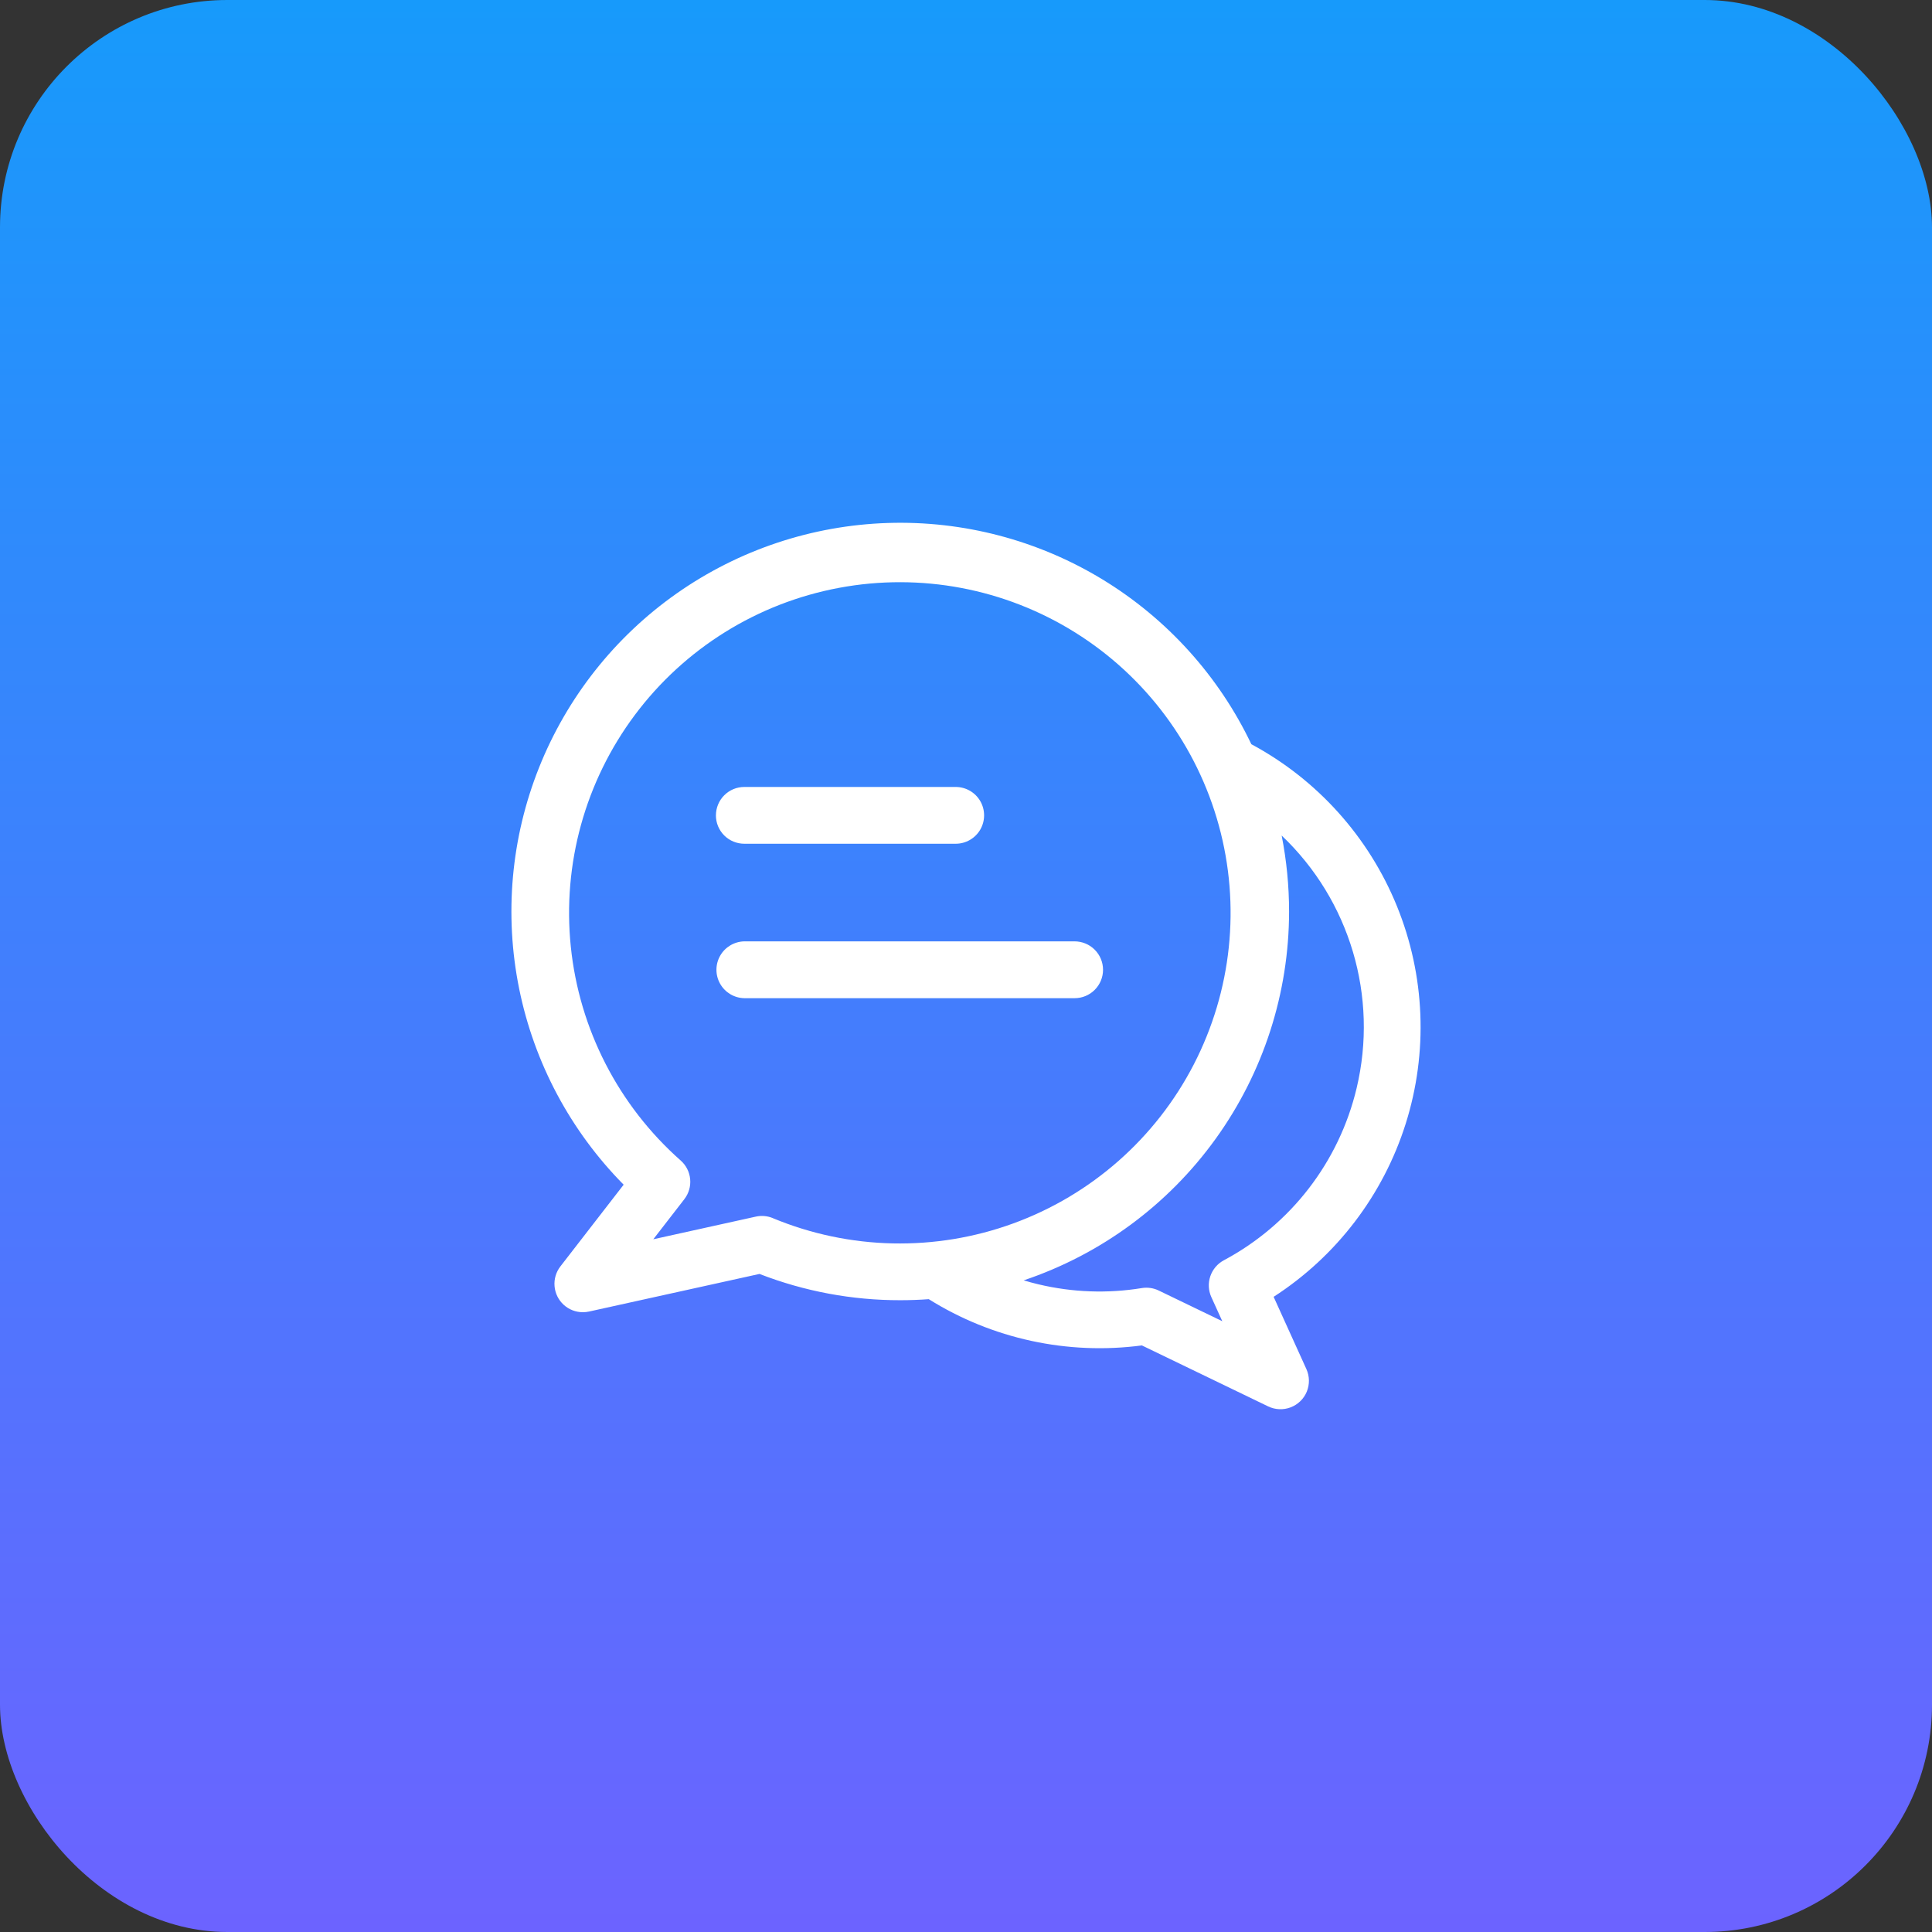
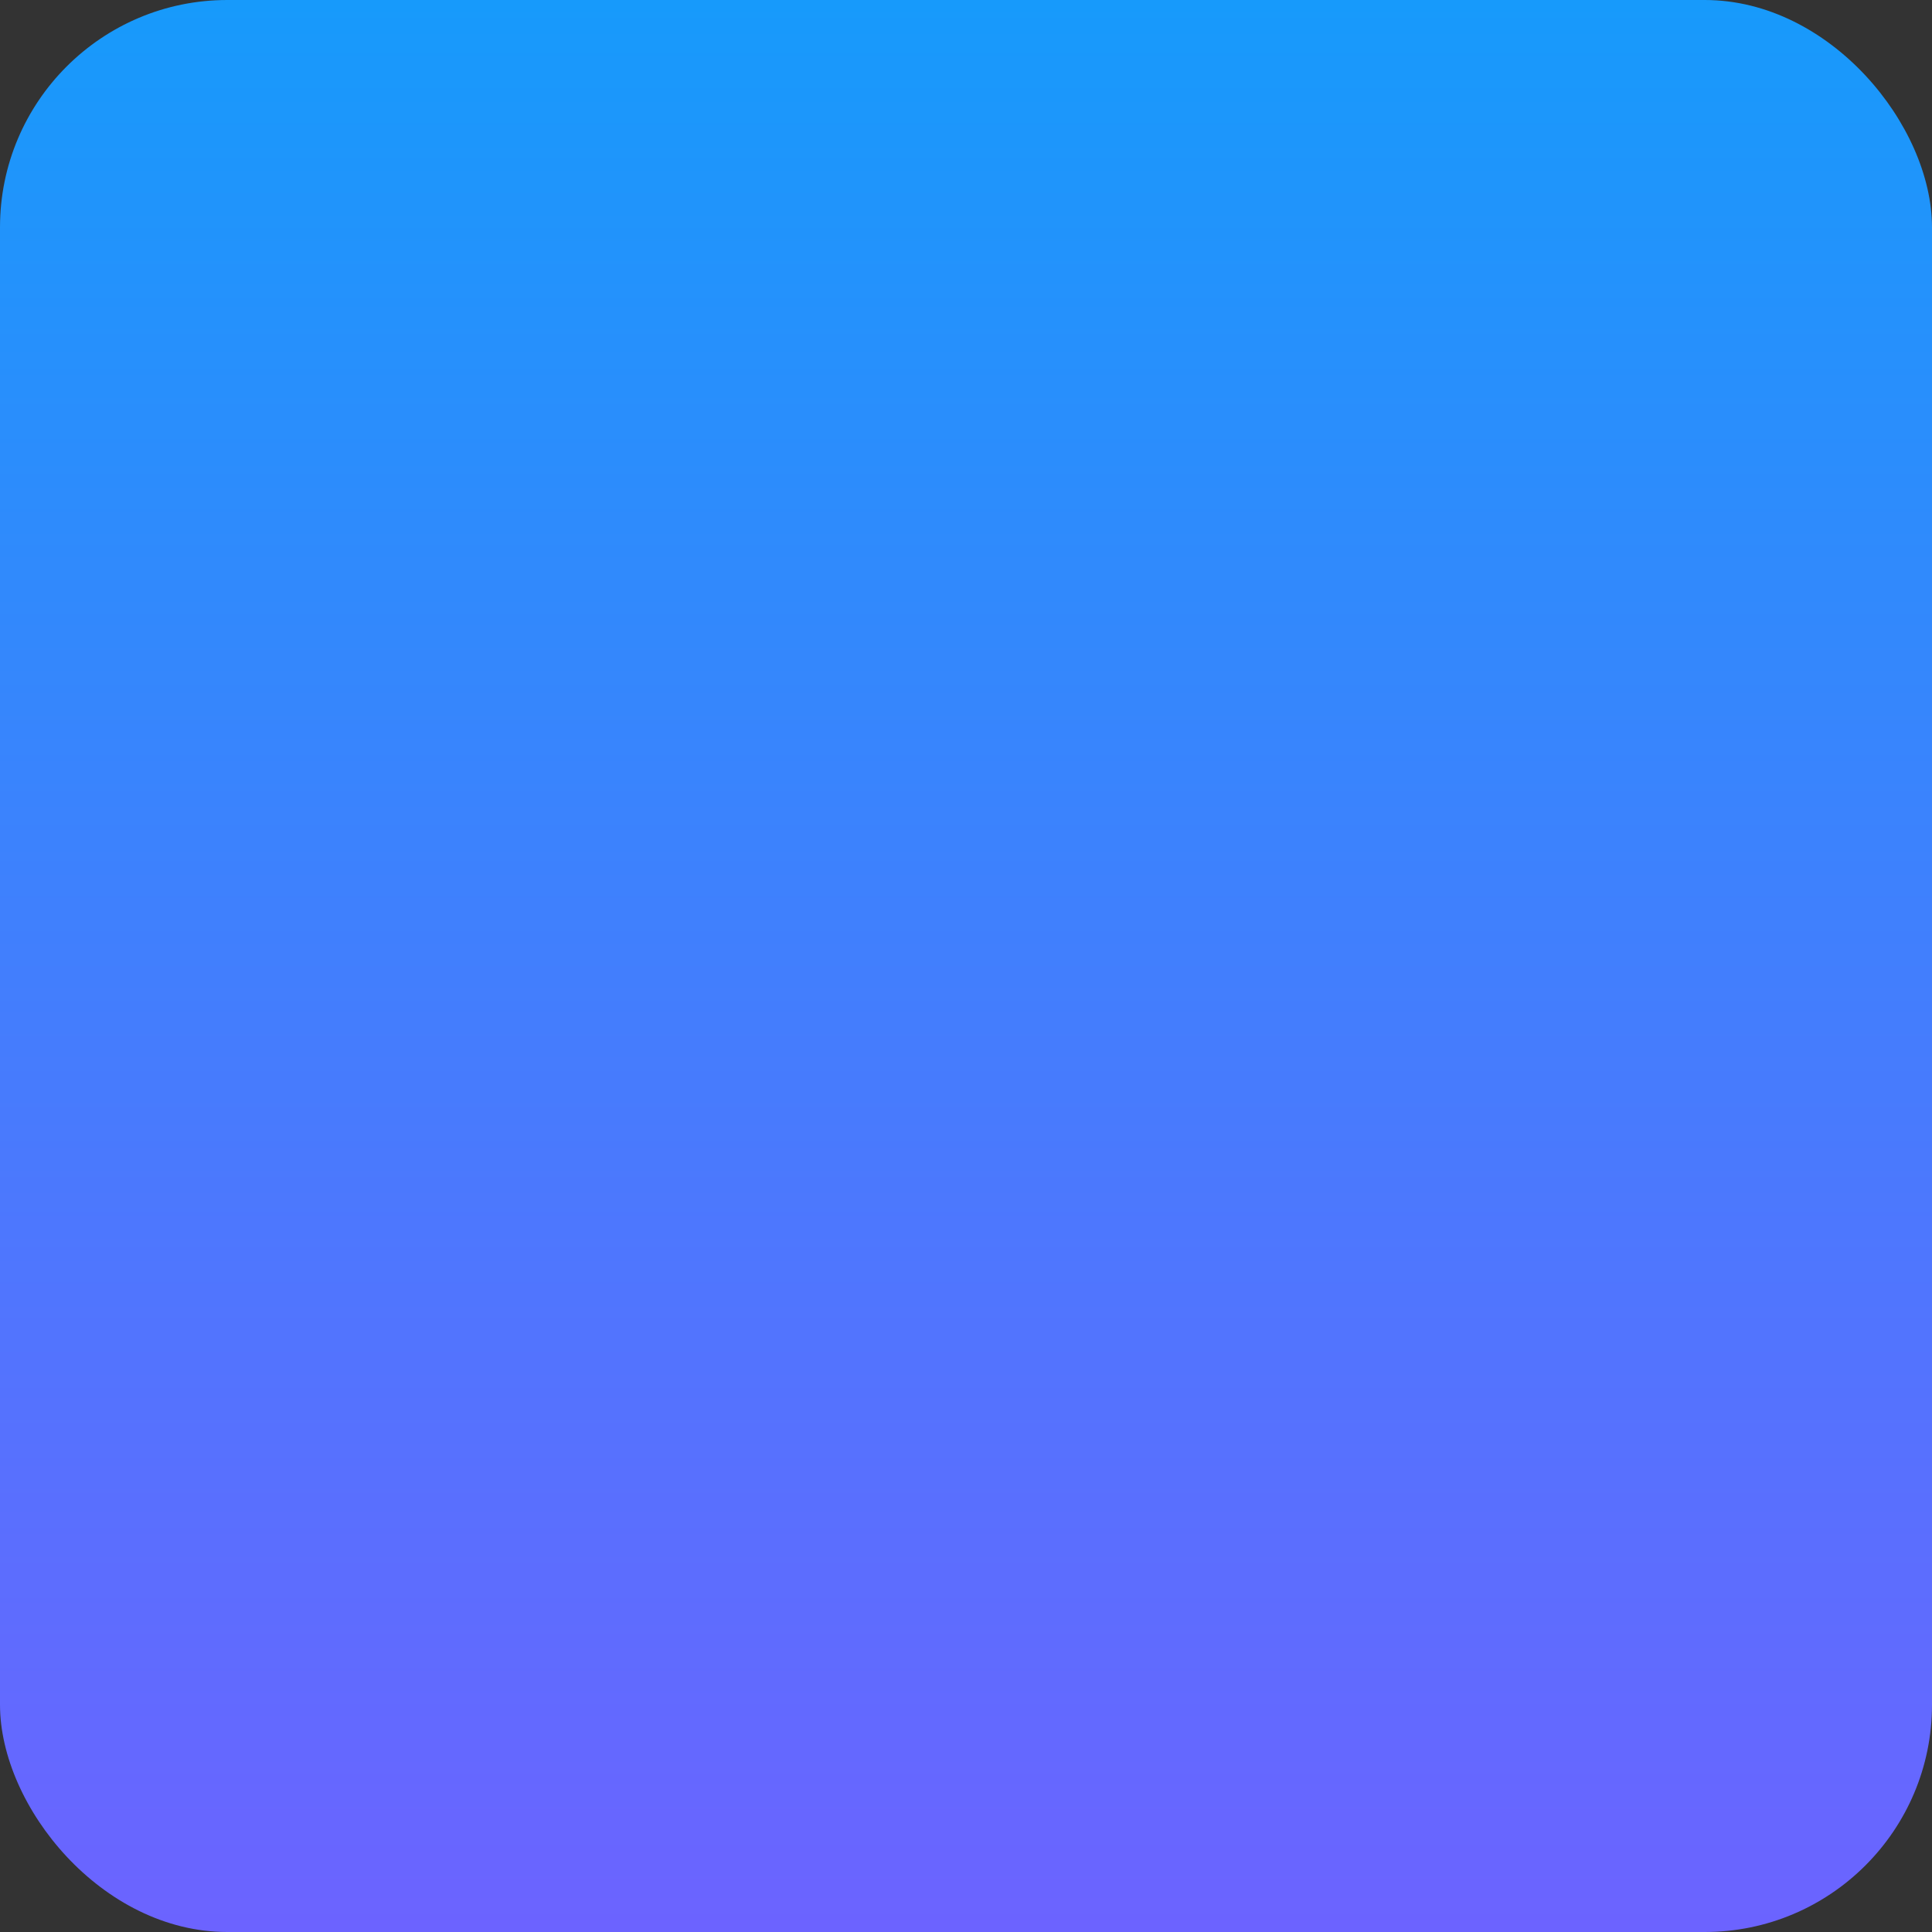
<svg xmlns="http://www.w3.org/2000/svg" width="85" height="85" viewBox="0 0 85 85" fill="none">
  <rect x="0" y="0" width="85" height="85" fill="#333333" stroke="none" />
  <rect width="85" height="85" rx="10" fill="url(#paint0_linear_802_4694)" />
-   <path d="M55.055 32.744C53.623 29.742 51.346 27.222 48.504 25.492C45.662 23.764 42.376 22.901 39.051 23.009C35.725 23.118 32.503 24.193 29.779 26.104C27.056 28.015 24.949 30.679 23.717 33.768C22.484 36.858 22.18 40.24 22.841 43.5C23.502 46.76 25.099 49.756 27.438 52.122L24.654 55.718C24.463 55.966 24.371 56.276 24.398 56.588C24.424 56.9 24.567 57.191 24.797 57.403C25.028 57.615 25.33 57.732 25.643 57.732C25.733 57.732 25.824 57.722 25.913 57.703L33.414 56.048C35.388 56.815 37.489 57.207 39.607 57.204C40.028 57.204 40.446 57.189 40.862 57.158C43.655 58.906 46.971 59.625 50.238 59.193L55.794 61.876C56.104 62.025 56.462 62.041 56.784 61.917C57.106 61.794 57.363 61.544 57.494 61.225C57.624 60.907 57.618 60.548 57.476 60.234L56.034 57.054V57.055C58.799 55.27 60.854 52.576 61.845 49.438C62.836 46.3 62.699 42.915 61.459 39.867C60.219 36.819 57.954 34.299 55.054 32.742L55.055 32.744ZM34.003 53.593C33.766 53.494 33.504 53.471 33.254 53.526L28.742 54.523L30.109 52.758L30.108 52.758C30.303 52.507 30.394 52.191 30.364 51.875C30.334 51.559 30.185 51.267 29.947 51.057C27.212 48.638 25.486 45.28 25.113 41.649C24.74 38.017 25.746 34.379 27.932 31.454C30.117 28.53 33.323 26.534 36.912 25.863C40.502 25.191 44.212 25.893 47.308 27.83C50.404 29.766 52.658 32.795 53.623 36.315C54.589 39.836 54.195 43.59 52.52 46.834C50.845 50.078 48.011 52.573 44.581 53.825C41.15 55.077 37.374 54.995 34.002 53.594L34.003 53.593ZM59.686 47.873C58.915 51.119 56.787 53.877 53.843 55.448C53.563 55.598 53.351 55.849 53.249 56.149C53.147 56.45 53.163 56.778 53.294 57.067L53.776 58.128L50.979 56.778C50.748 56.666 50.488 56.629 50.235 56.67C48.723 56.917 47.178 56.86 45.687 56.505C45.468 56.453 45.252 56.395 45.038 56.33C48.438 55.188 51.394 53.008 53.488 50.097C55.583 47.187 56.711 43.692 56.714 40.107C56.714 38.984 56.605 37.863 56.388 36.76C59.39 39.612 60.646 43.846 59.686 47.873H59.686ZM31.498 35.872C31.498 35.541 31.63 35.223 31.864 34.989C32.098 34.754 32.416 34.623 32.748 34.623H42.047C42.493 34.623 42.906 34.861 43.129 35.247C43.352 35.634 43.352 36.11 43.129 36.497C42.906 36.883 42.493 37.121 42.047 37.121H32.747C32.415 37.121 32.097 36.99 31.863 36.756C31.628 36.521 31.497 36.204 31.497 35.872L31.498 35.872ZM48.529 42.667C48.529 42.998 48.397 43.316 48.163 43.55C47.928 43.785 47.61 43.916 47.279 43.916H32.747C32.306 43.908 31.902 43.668 31.684 43.284C31.466 42.901 31.466 42.431 31.684 42.048C31.902 41.665 32.306 41.425 32.747 41.416H47.279C47.61 41.417 47.928 41.548 48.163 41.783C48.397 42.017 48.529 42.335 48.529 42.667L48.529 42.667Z" fill="white" />
  <defs>
    <linearGradient id="paint0_linear_802_4694" x1="42.5" y1="0" x2="42.5" y2="85" gradientUnits="userSpaceOnUse">
      <stop stop-color="#179AFB" />
      <stop offset="1" stop-color="#6C63FF" />
    </linearGradient>
  </defs>
</svg>